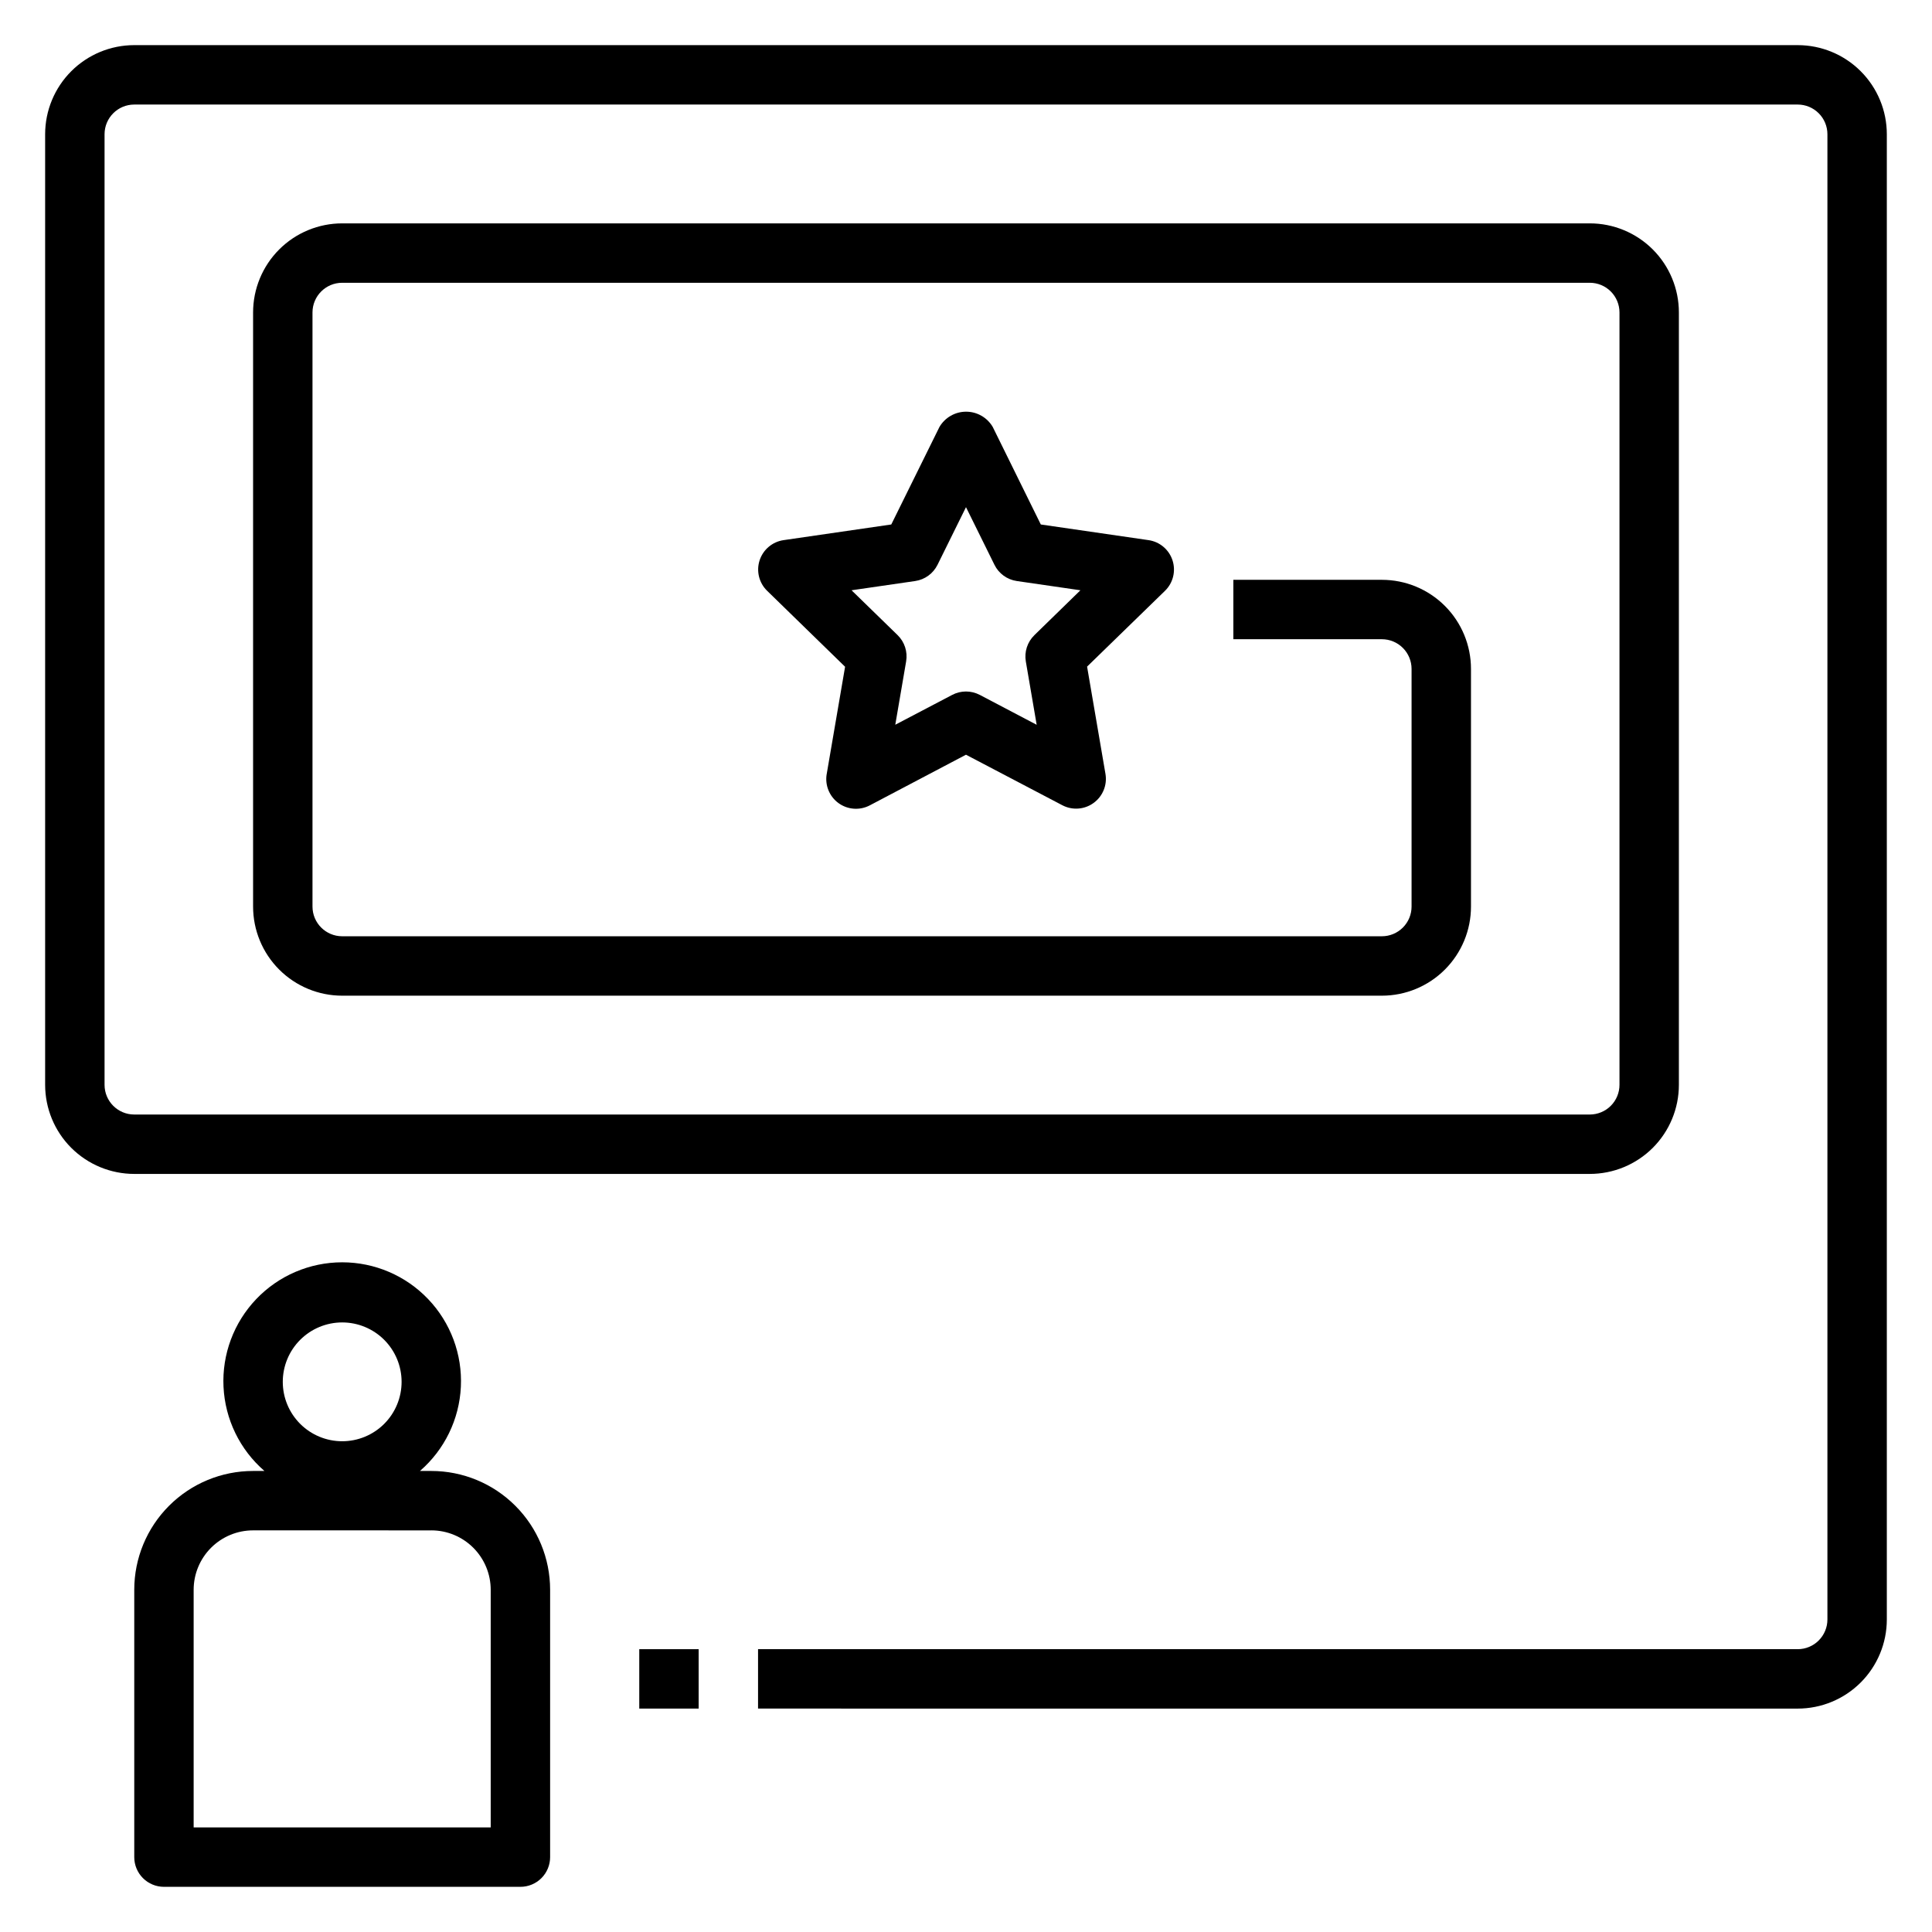
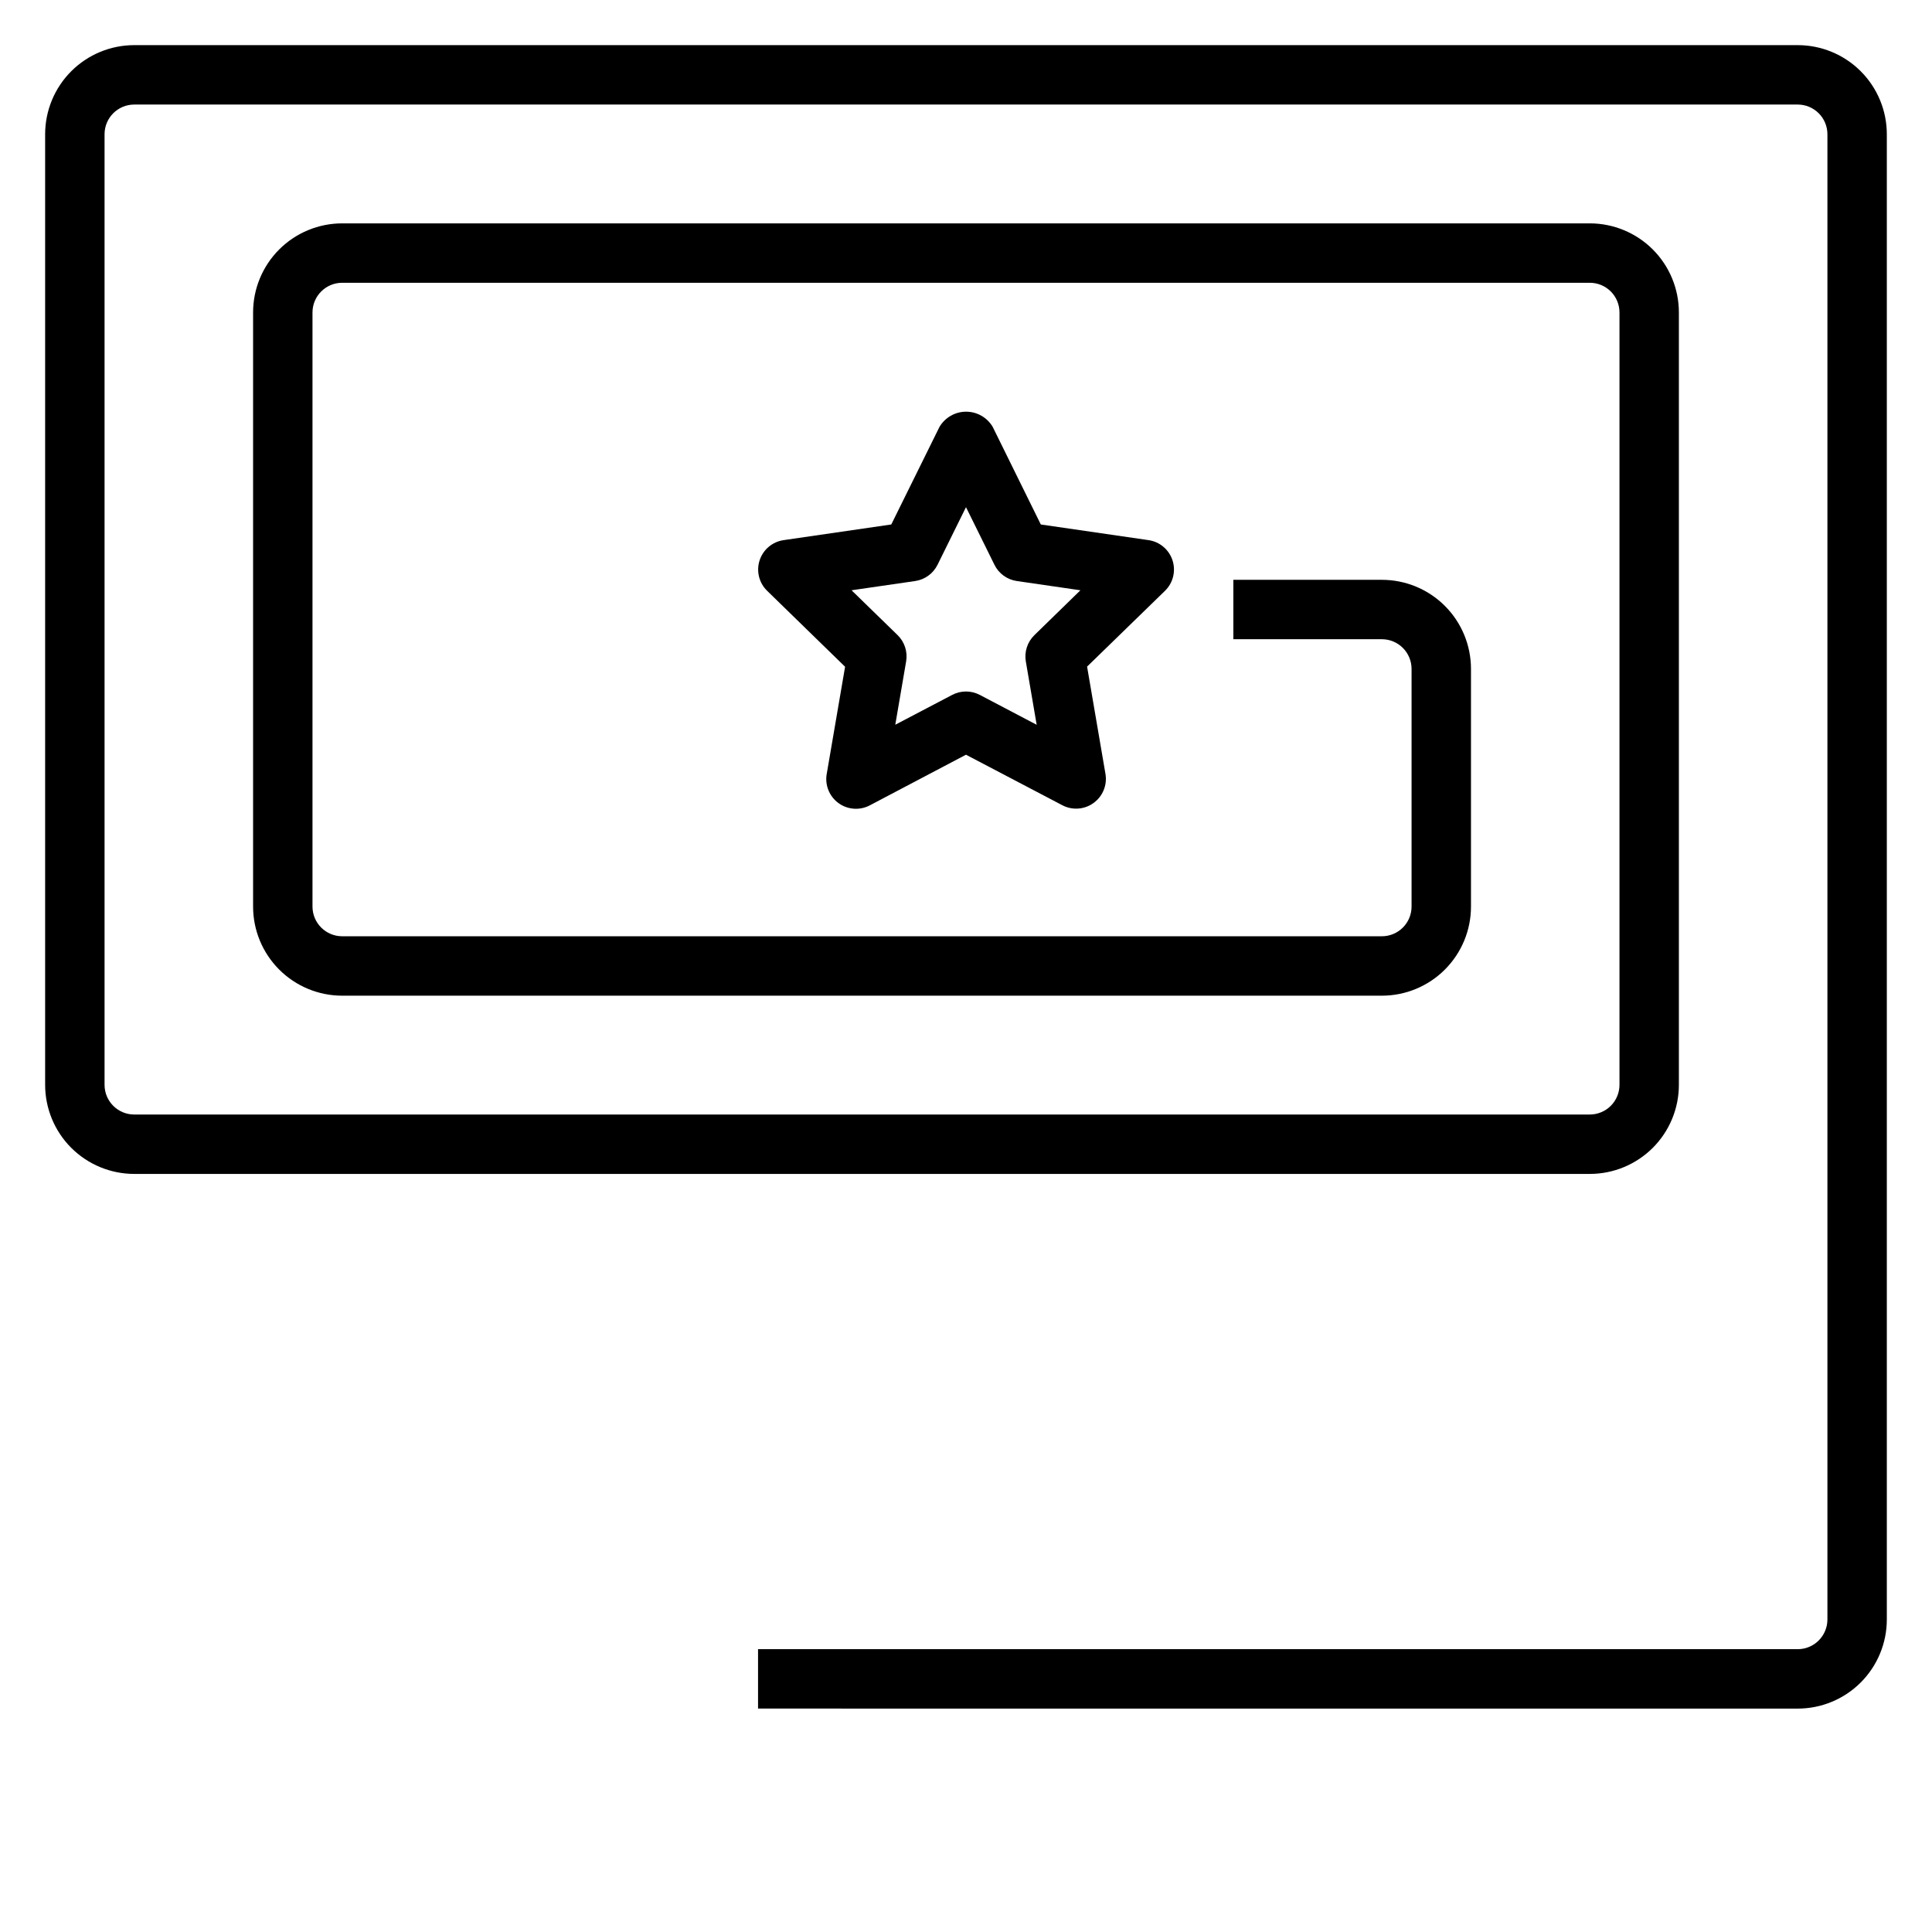
<svg xmlns="http://www.w3.org/2000/svg" fill="#000000" width="800px" height="800px" version="1.1" viewBox="144 144 512 512">
  <g>
-     <path d="m179.58 565.31v70.848c0 2.086 0.828 4.09 2.305 5.566 1.477 1.477 3.481 2.305 5.566 2.305h94.465c2.09 0 4.09-0.828 5.566-2.305 1.477-1.477 2.305-3.481 2.305-5.566v-70.848c0-8.352-3.316-16.363-9.223-22.266-5.902-5.906-13.914-9.223-22.266-9.223h-3.008 0.004c6.512-5.637 10.43-13.695 10.84-22.301 0.414-8.602-2.715-17-8.66-23.234-5.941-6.234-14.176-9.762-22.789-9.762s-16.852 3.527-22.793 9.762c-5.945 6.234-9.074 14.633-8.66 23.234 0.414 8.605 4.332 16.664 10.844 22.301h-3.008c-8.352 0-16.359 3.316-22.266 9.223-5.906 5.902-9.223 13.914-9.223 22.266zm55.105-70.848v-0.004c4.176 0 8.18 1.66 11.133 4.613 2.949 2.953 4.609 6.957 4.609 11.133s-1.66 8.18-4.609 11.133c-2.953 2.953-6.957 4.609-11.133 4.609s-8.18-1.656-11.133-4.609c-2.953-2.953-4.613-6.957-4.613-11.133s1.66-8.18 4.613-11.133c2.953-2.953 6.957-4.613 11.133-4.613zm23.617 55.105-0.004-0.004c4.176 0 8.18 1.66 11.133 4.613 2.953 2.953 4.613 6.957 4.613 11.133v62.977h-78.723v-62.977c0-4.176 1.66-8.18 4.613-11.133 2.953-2.953 6.957-4.613 11.133-4.613z" />
    <path d="m620.41 155.96h-440.83c-6.262 0-12.27 2.488-16.699 6.918-4.43 4.43-6.918 10.438-6.918 16.699v251.91c0 6.262 2.488 12.27 6.918 16.699 4.43 4.426 10.438 6.914 16.699 6.914h385.73c6.262 0 12.27-2.488 16.699-6.914 4.426-4.43 6.914-10.438 6.914-16.699v-204.68c0-6.262-2.488-12.27-6.914-16.699-4.43-4.426-10.438-6.914-16.699-6.914h-330.62c-6.266 0-12.273 2.488-16.699 6.914-4.43 4.43-6.918 10.438-6.918 16.699v157.44c0 6.266 2.488 12.27 6.918 16.699 4.426 4.43 10.434 6.918 16.699 6.918h275.52c6.262 0 12.27-2.488 16.699-6.918s6.918-10.434 6.918-16.699v-62.977c0-6.262-2.488-12.27-6.918-16.699s-10.438-6.914-16.699-6.914h-39.359v15.742h39.359c2.086 0 4.09 0.828 5.566 2.305 1.477 1.477 2.305 3.481 2.305 5.566v62.977c0 2.09-0.828 4.09-2.305 5.566-1.477 1.477-3.481 2.305-5.566 2.305h-275.52c-4.348 0-7.875-3.523-7.875-7.871v-157.44c0-4.348 3.527-7.871 7.875-7.871h330.62c2.086 0 4.09 0.828 5.566 2.305 1.477 1.477 2.305 3.481 2.305 5.566v204.68c0 2.086-0.828 4.09-2.305 5.566-1.477 1.473-3.481 2.305-5.566 2.305h-385.73c-4.348 0-7.871-3.523-7.871-7.871v-251.91c0-4.348 3.523-7.871 7.871-7.871h440.83c2.09 0 4.09 0.828 5.566 2.305 1.477 1.477 2.309 3.477 2.309 5.566v393.6c0 2.086-0.832 4.09-2.309 5.566-1.477 1.477-3.477 2.305-5.566 2.305h-275.52v15.742l275.52 0.004c6.266 0 12.27-2.488 16.699-6.918 4.43-4.43 6.918-10.438 6.918-16.699v-393.6c0-6.262-2.488-12.27-6.918-16.699-4.43-4.43-10.434-6.918-16.699-6.918z" />
-     <path d="m313.41 581.05h15.742v15.742h-15.742z" />
    <path d="m448.36 287.14-28.535-4.148-12.746-25.859c-1.469-2.496-4.152-4.031-7.051-4.031s-5.582 1.535-7.055 4.031l-12.777 25.859-28.535 4.148c-2.965 0.43-5.43 2.508-6.356 5.359-0.926 2.852-0.152 5.981 1.996 8.07l20.656 20.129-4.871 28.434h-0.004c-0.504 2.953 0.711 5.938 3.133 7.699 2.426 1.762 5.637 1.992 8.289 0.598l25.492-13.422 25.52 13.383c2.652 1.398 5.871 1.168 8.297-0.598 2.43-1.758 3.652-4.742 3.148-7.699l-4.871-28.434 20.648-20.09c2.144-2.09 2.918-5.219 1.992-8.07-0.926-2.852-3.387-4.93-6.356-5.359zm-30.246 25.191h0.004c-1.855 1.809-2.699 4.414-2.262 6.965l2.875 16.781-15.066-7.918v0.004c-2.297-1.211-5.043-1.211-7.336 0l-15.07 7.902 2.875-16.781v-0.004c0.438-2.551-0.406-5.156-2.258-6.965l-12.203-11.887 16.855-2.449c2.562-0.371 4.777-1.98 5.926-4.305l7.543-15.273 7.543 15.273h-0.004c1.148 2.324 3.363 3.934 5.93 4.305l16.855 2.449z" />
  </g>
</svg>